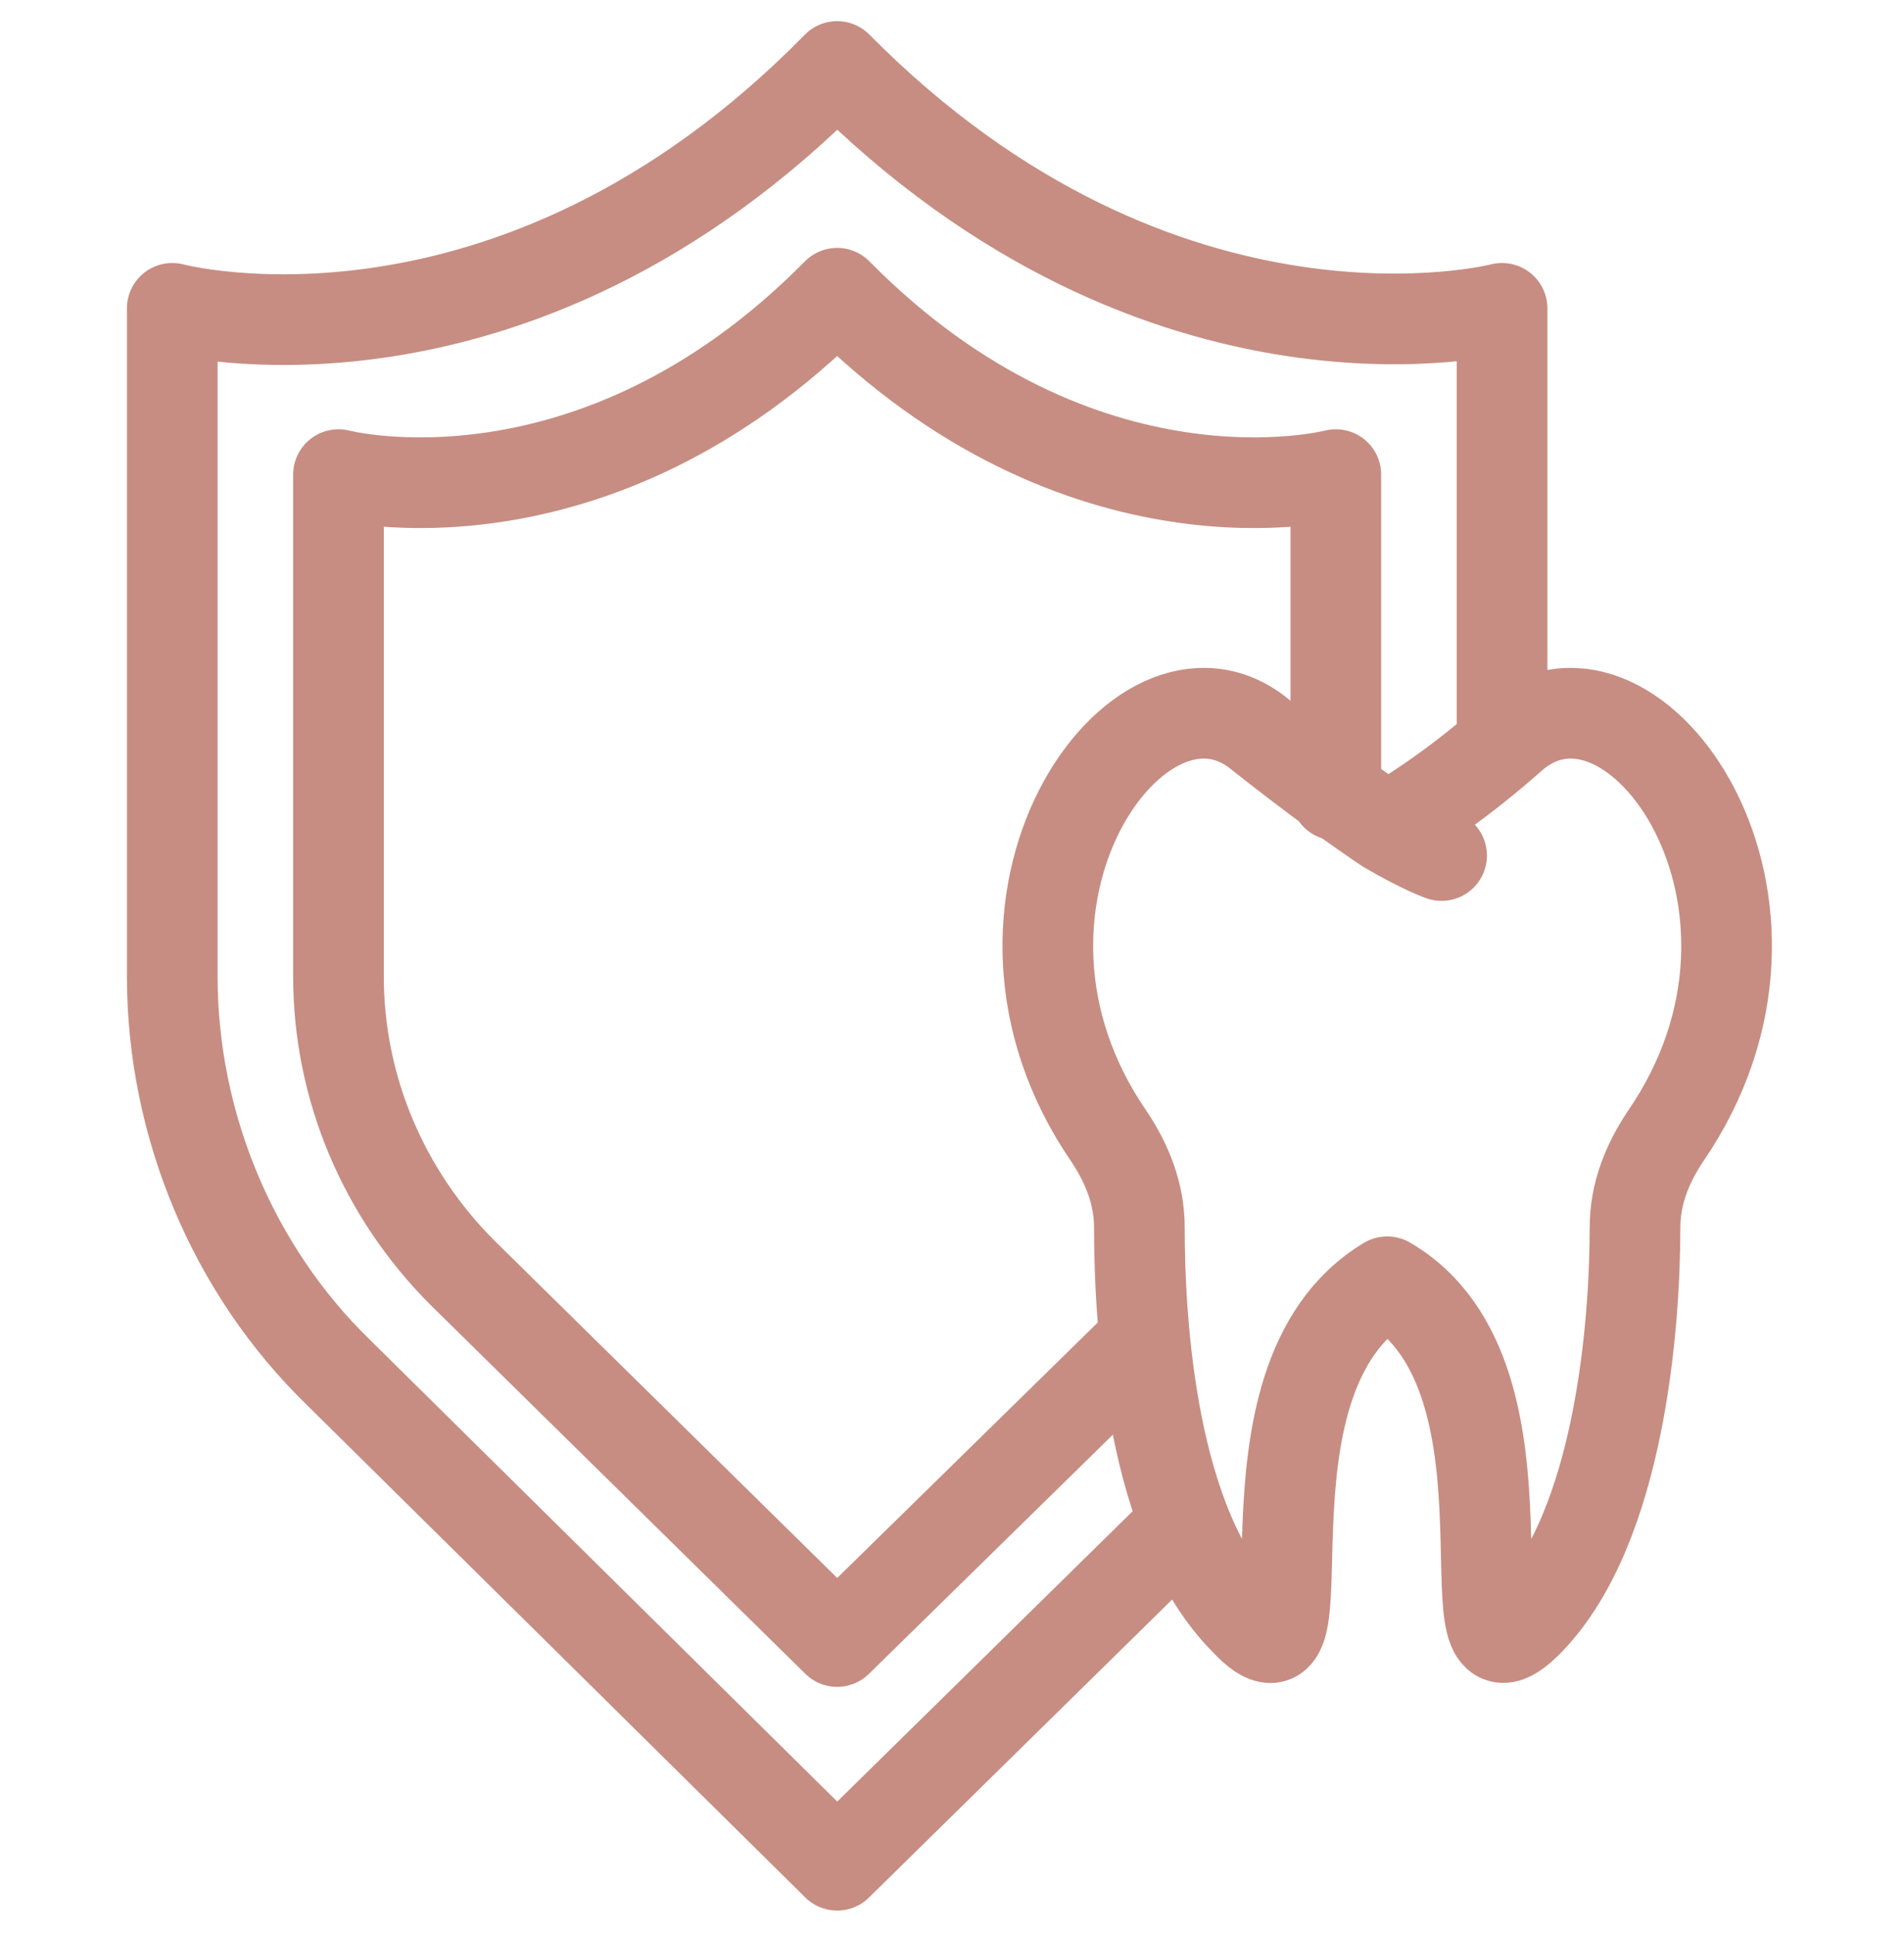
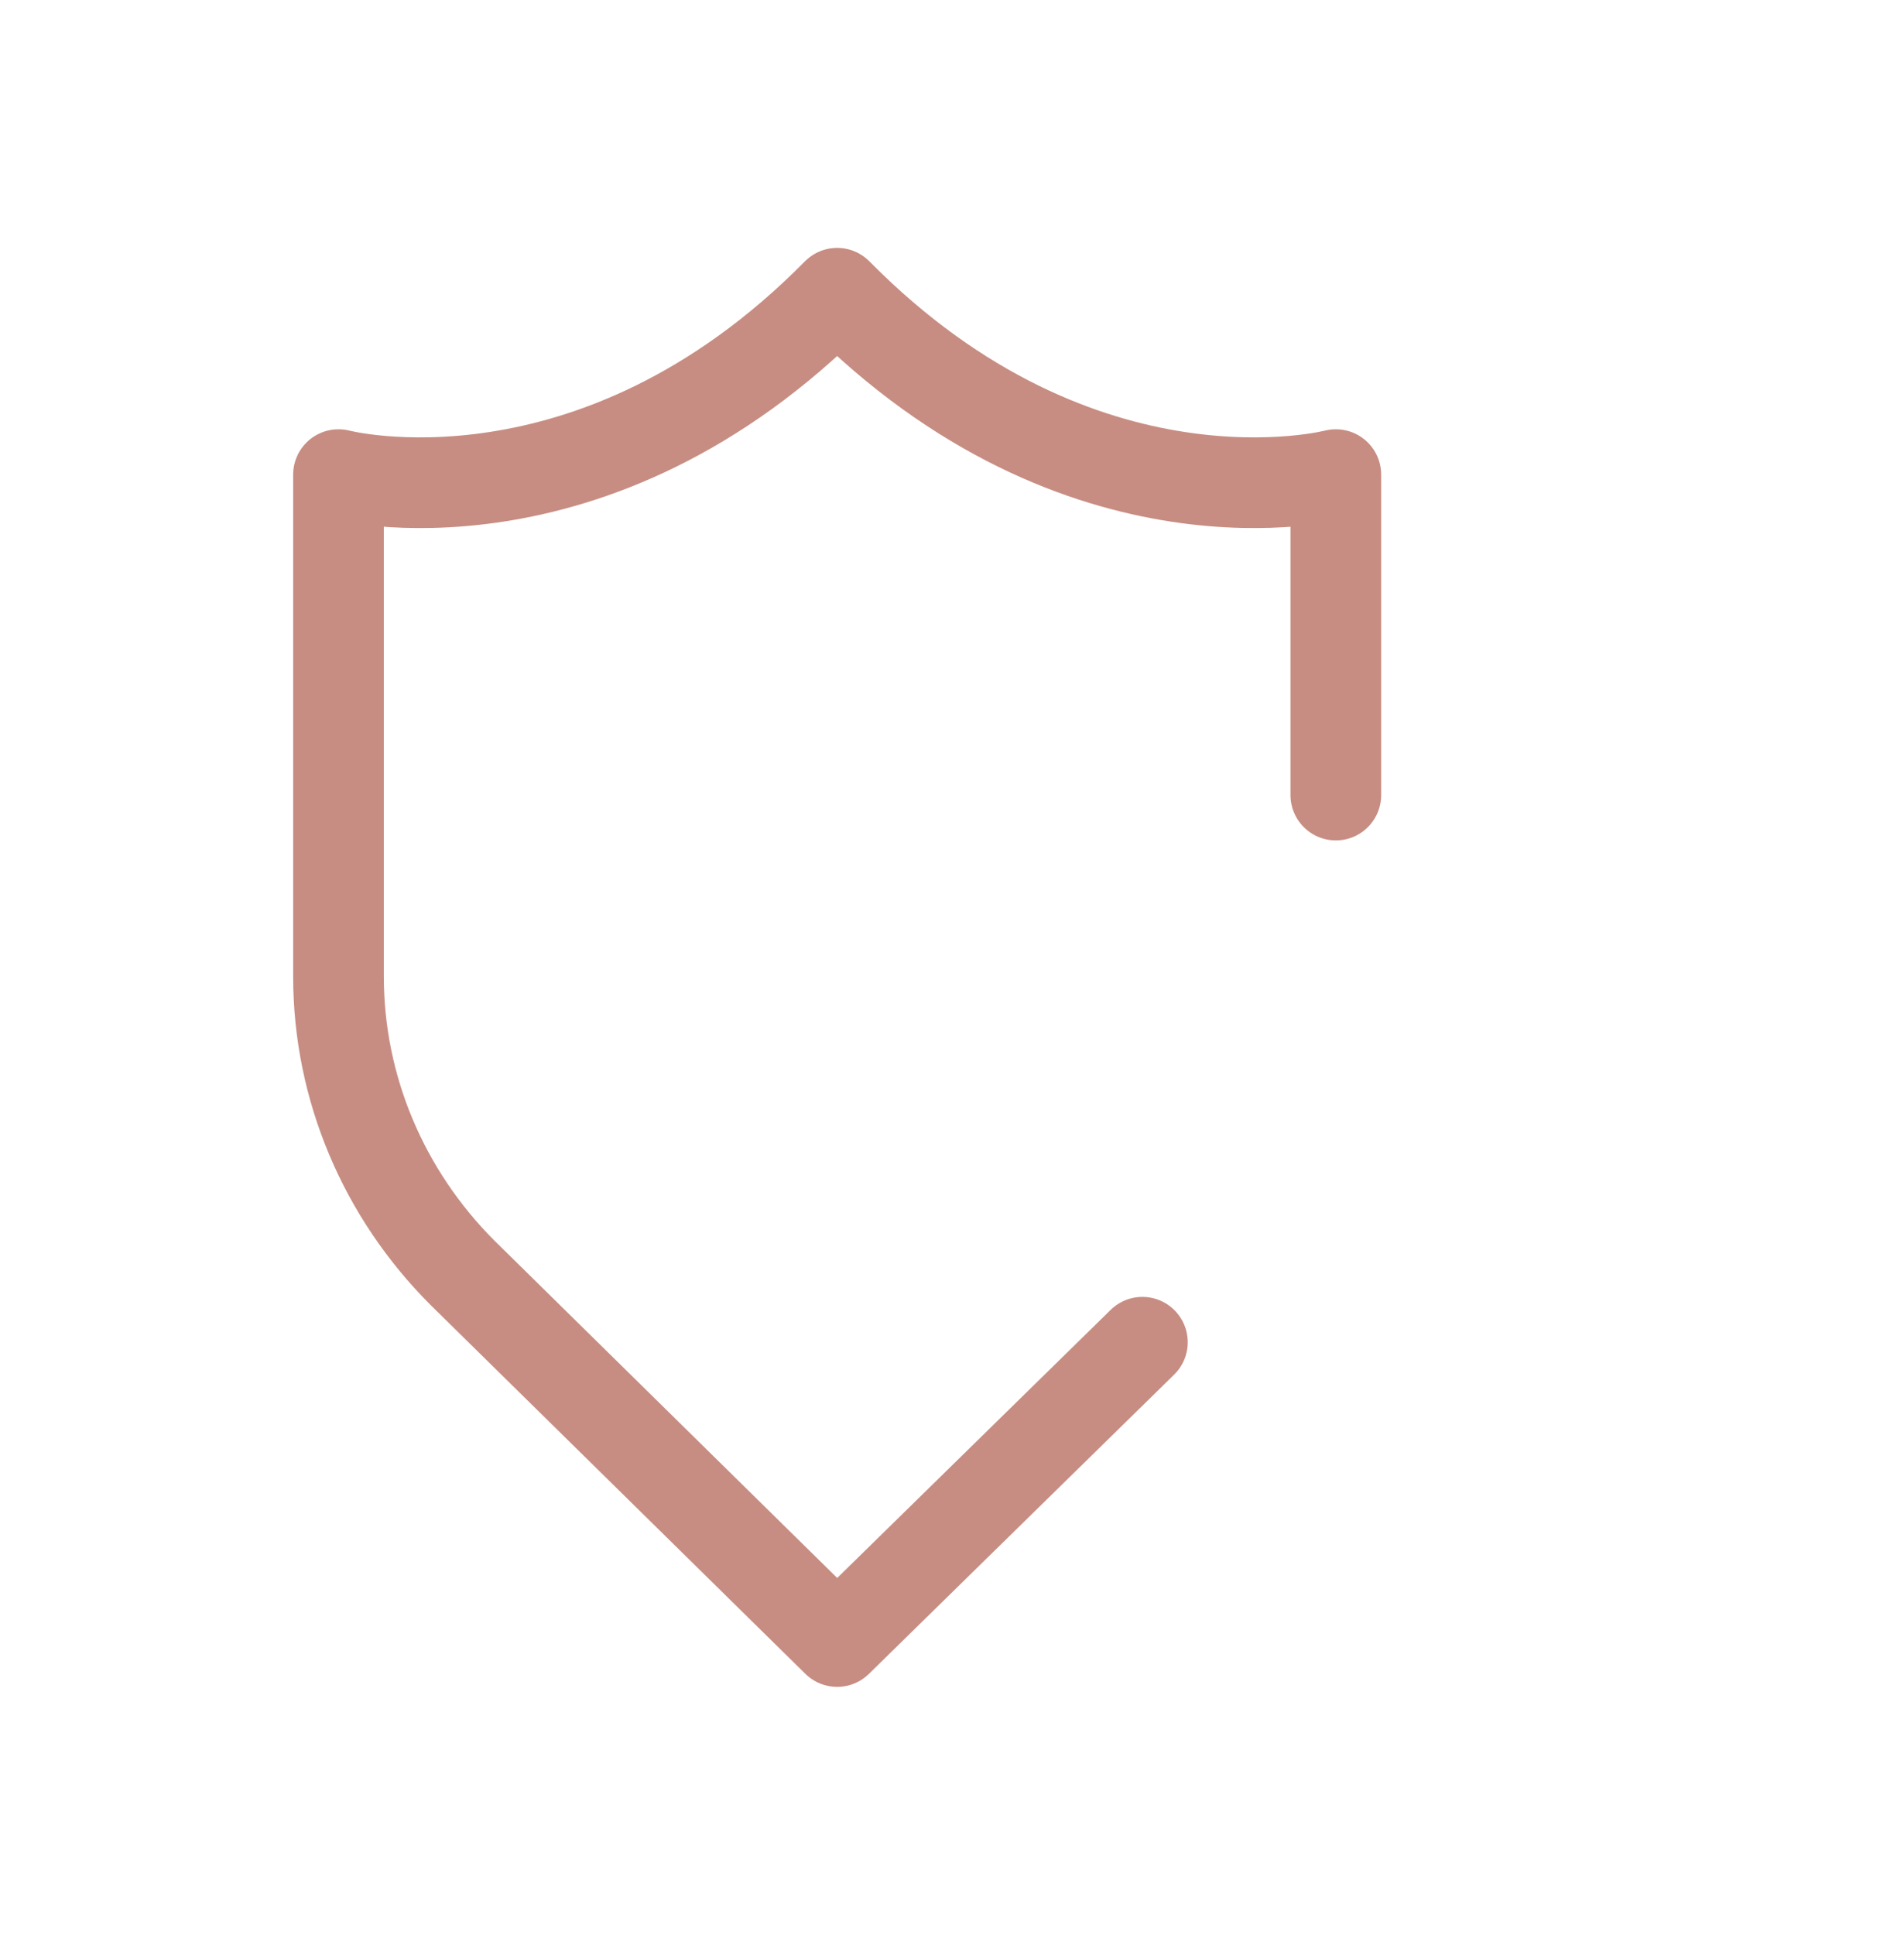
<svg xmlns="http://www.w3.org/2000/svg" version="1.1" viewBox="0 0 63 64">
  <defs>
    <style>
      .cls-1 {
        fill: none;
        stroke: #c78d82;
        stroke-linecap: round;
        stroke-linejoin: round;
        stroke-width: 3px;
      }
    </style>
  </defs>
  <g>
    <g id="Layer_1">
      <g>
-         <path class="cls-1" d="M47.7,28.3s-.6-.2-1.8-.9c1-.6,2.4-1.5,4.2-3.1,4-3.3,10.3,5.6,5,13.3-.6.9-1,1.9-1,3,0,3.2-.5,9.9-3.5,13-3.1,3.2.8-8-4.7-11.2h0c-5.5,3.3-1.7,14.4-4.7,11.2-3.1-3.1-3.5-9.8-3.5-13,0-1.1-.4-2.1-1-3-5.3-7.7,1-16.6,5-13.3,1.9,1.5,3.3,2.5,4.2,3.1" />
        <g>
-           <path class="cls-1" d="M39.2,50.4l-11.5,11.3-16.5-16.3c-3.5-3.4-5.5-8.2-5.5-13.1V10.2s11.2,3,22-8c10.8,10.9,22,8,22,8v14.4" />
          <path class="cls-1" d="M44.2,26.3v-10.6s-8.4,2.2-16.5-6c-8.1,8.2-16.5,6-16.5,6v16.6c0,3.7,1.5,7.2,4.1,9.8l12.4,12.2,10.1-9.9" />
        </g>
      </g>
    </g>
  </g>
</svg>